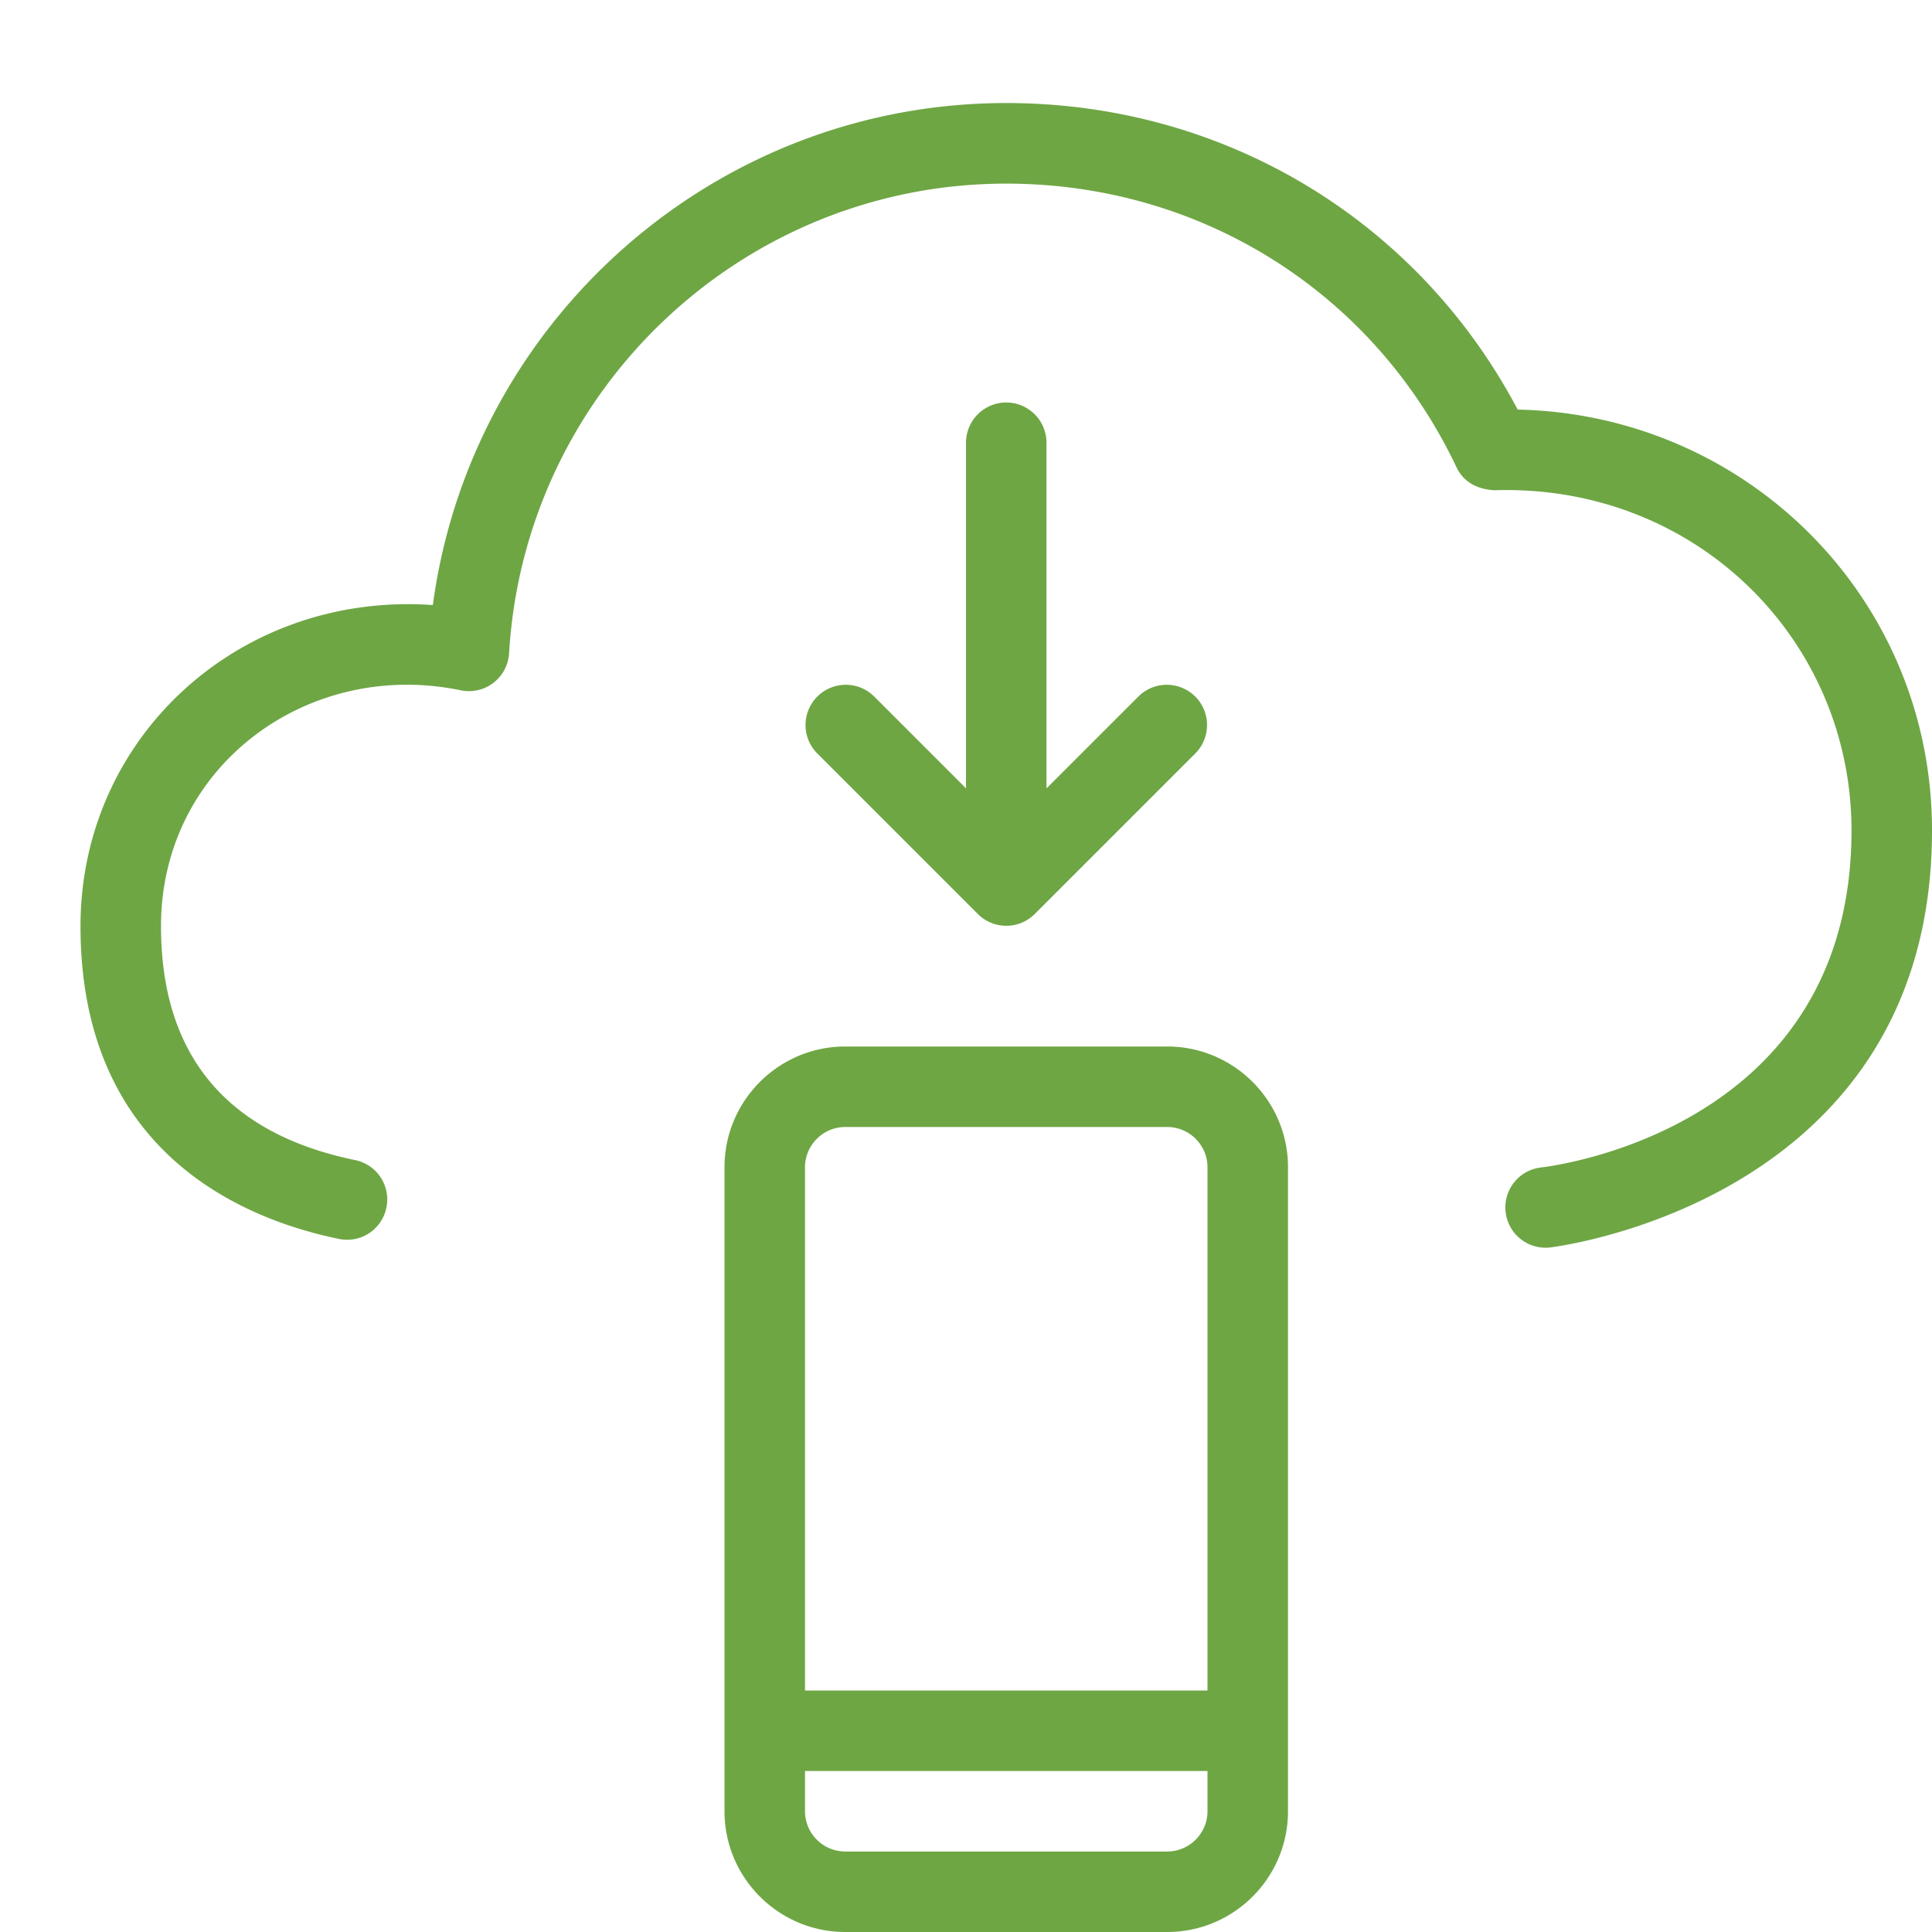
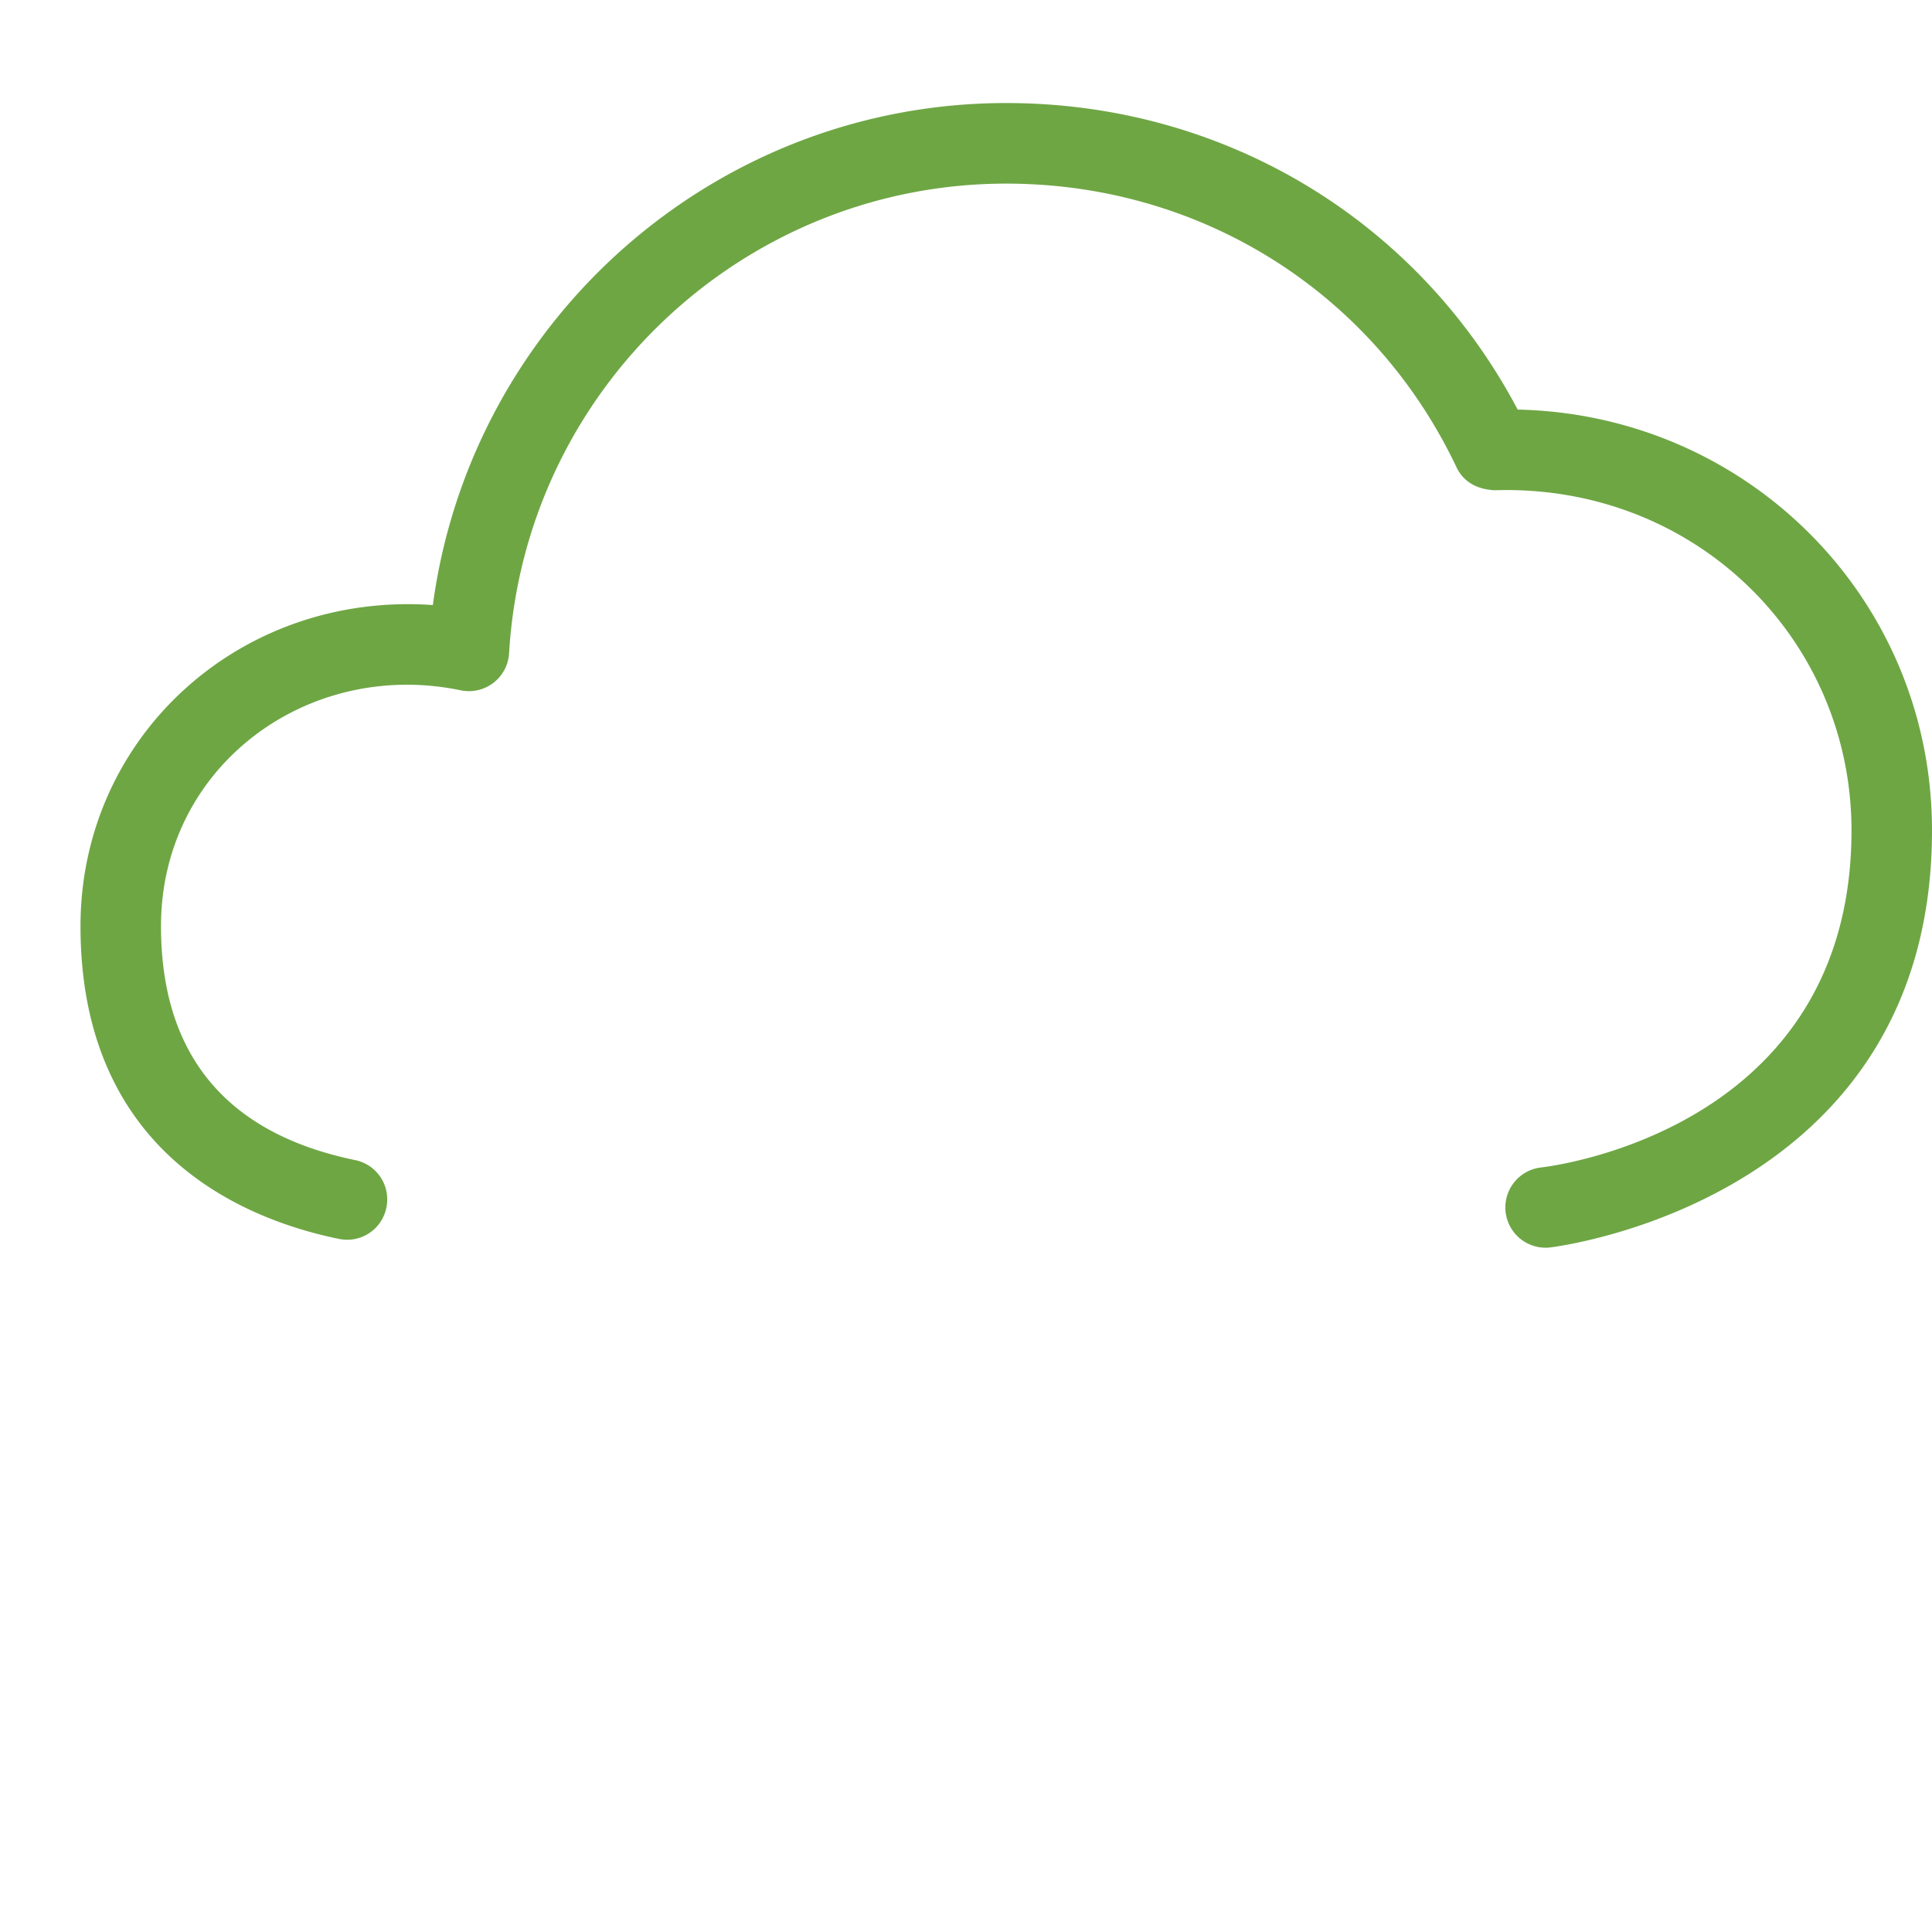
<svg xmlns="http://www.w3.org/2000/svg" viewBox="0 0 24 24">
  <g fill="#6EA644">
    <path d="M19.141 14.503a.5.5 0 00.109.994c.046-.005 4.75-.564 4.75-5.181 0-2.88-2.294-5.167-5.147-5.228-1.245-2.357-3.65-3.808-6.353-3.808-3.617 0-6.647 2.698-7.123 6.236C2.981 7.348 1 9.152 1 11.505c0 2.806 2.011 3.639 3.21 3.885a.497.497 0 00.59-.389.498.498 0 00-.389-.59C2.812 14.081 2 13.104 2 11.505c0-1.982 1.82-3.325 3.722-2.93a.5.5 0 00.602-.46C6.518 4.844 9.23 2.281 12.5 2.281c2.42 0 4.563 1.351 5.593 3.523.086.18.251.274.471.286C21.065 6.011 23 7.947 23 10.316c0 3.711-3.702 4.169-3.859 4.187z" />
-     <path d="M9 14.5v8c0 .827.673 1.5 1.5 1.5h4c.827 0 1.5-.673 1.5-1.5v-8c0-.827-.673-1.5-1.5-1.5h-4c-.827 0-1.5.673-1.5 1.5zm5.5 8.5h-4a.501.501 0 01-.5-.5V22h5v.5c0 .275-.225.5-.5.5zm-4-9h4c.275 0 .5.225.5.5V21h-5v-6.5c0-.275.225-.5.5-.5zM12.5 5a.5.5 0 00-.5.5v4.293l-1.146-1.146a.5.5 0 00-.707.707l1.999 1.999a.5.5 0 00.709 0l1.999-1.999a.5.5 0 00-.707-.707L13 9.793V5.5a.5.5 0 00-.5-.5z" />
  </g>
</svg>